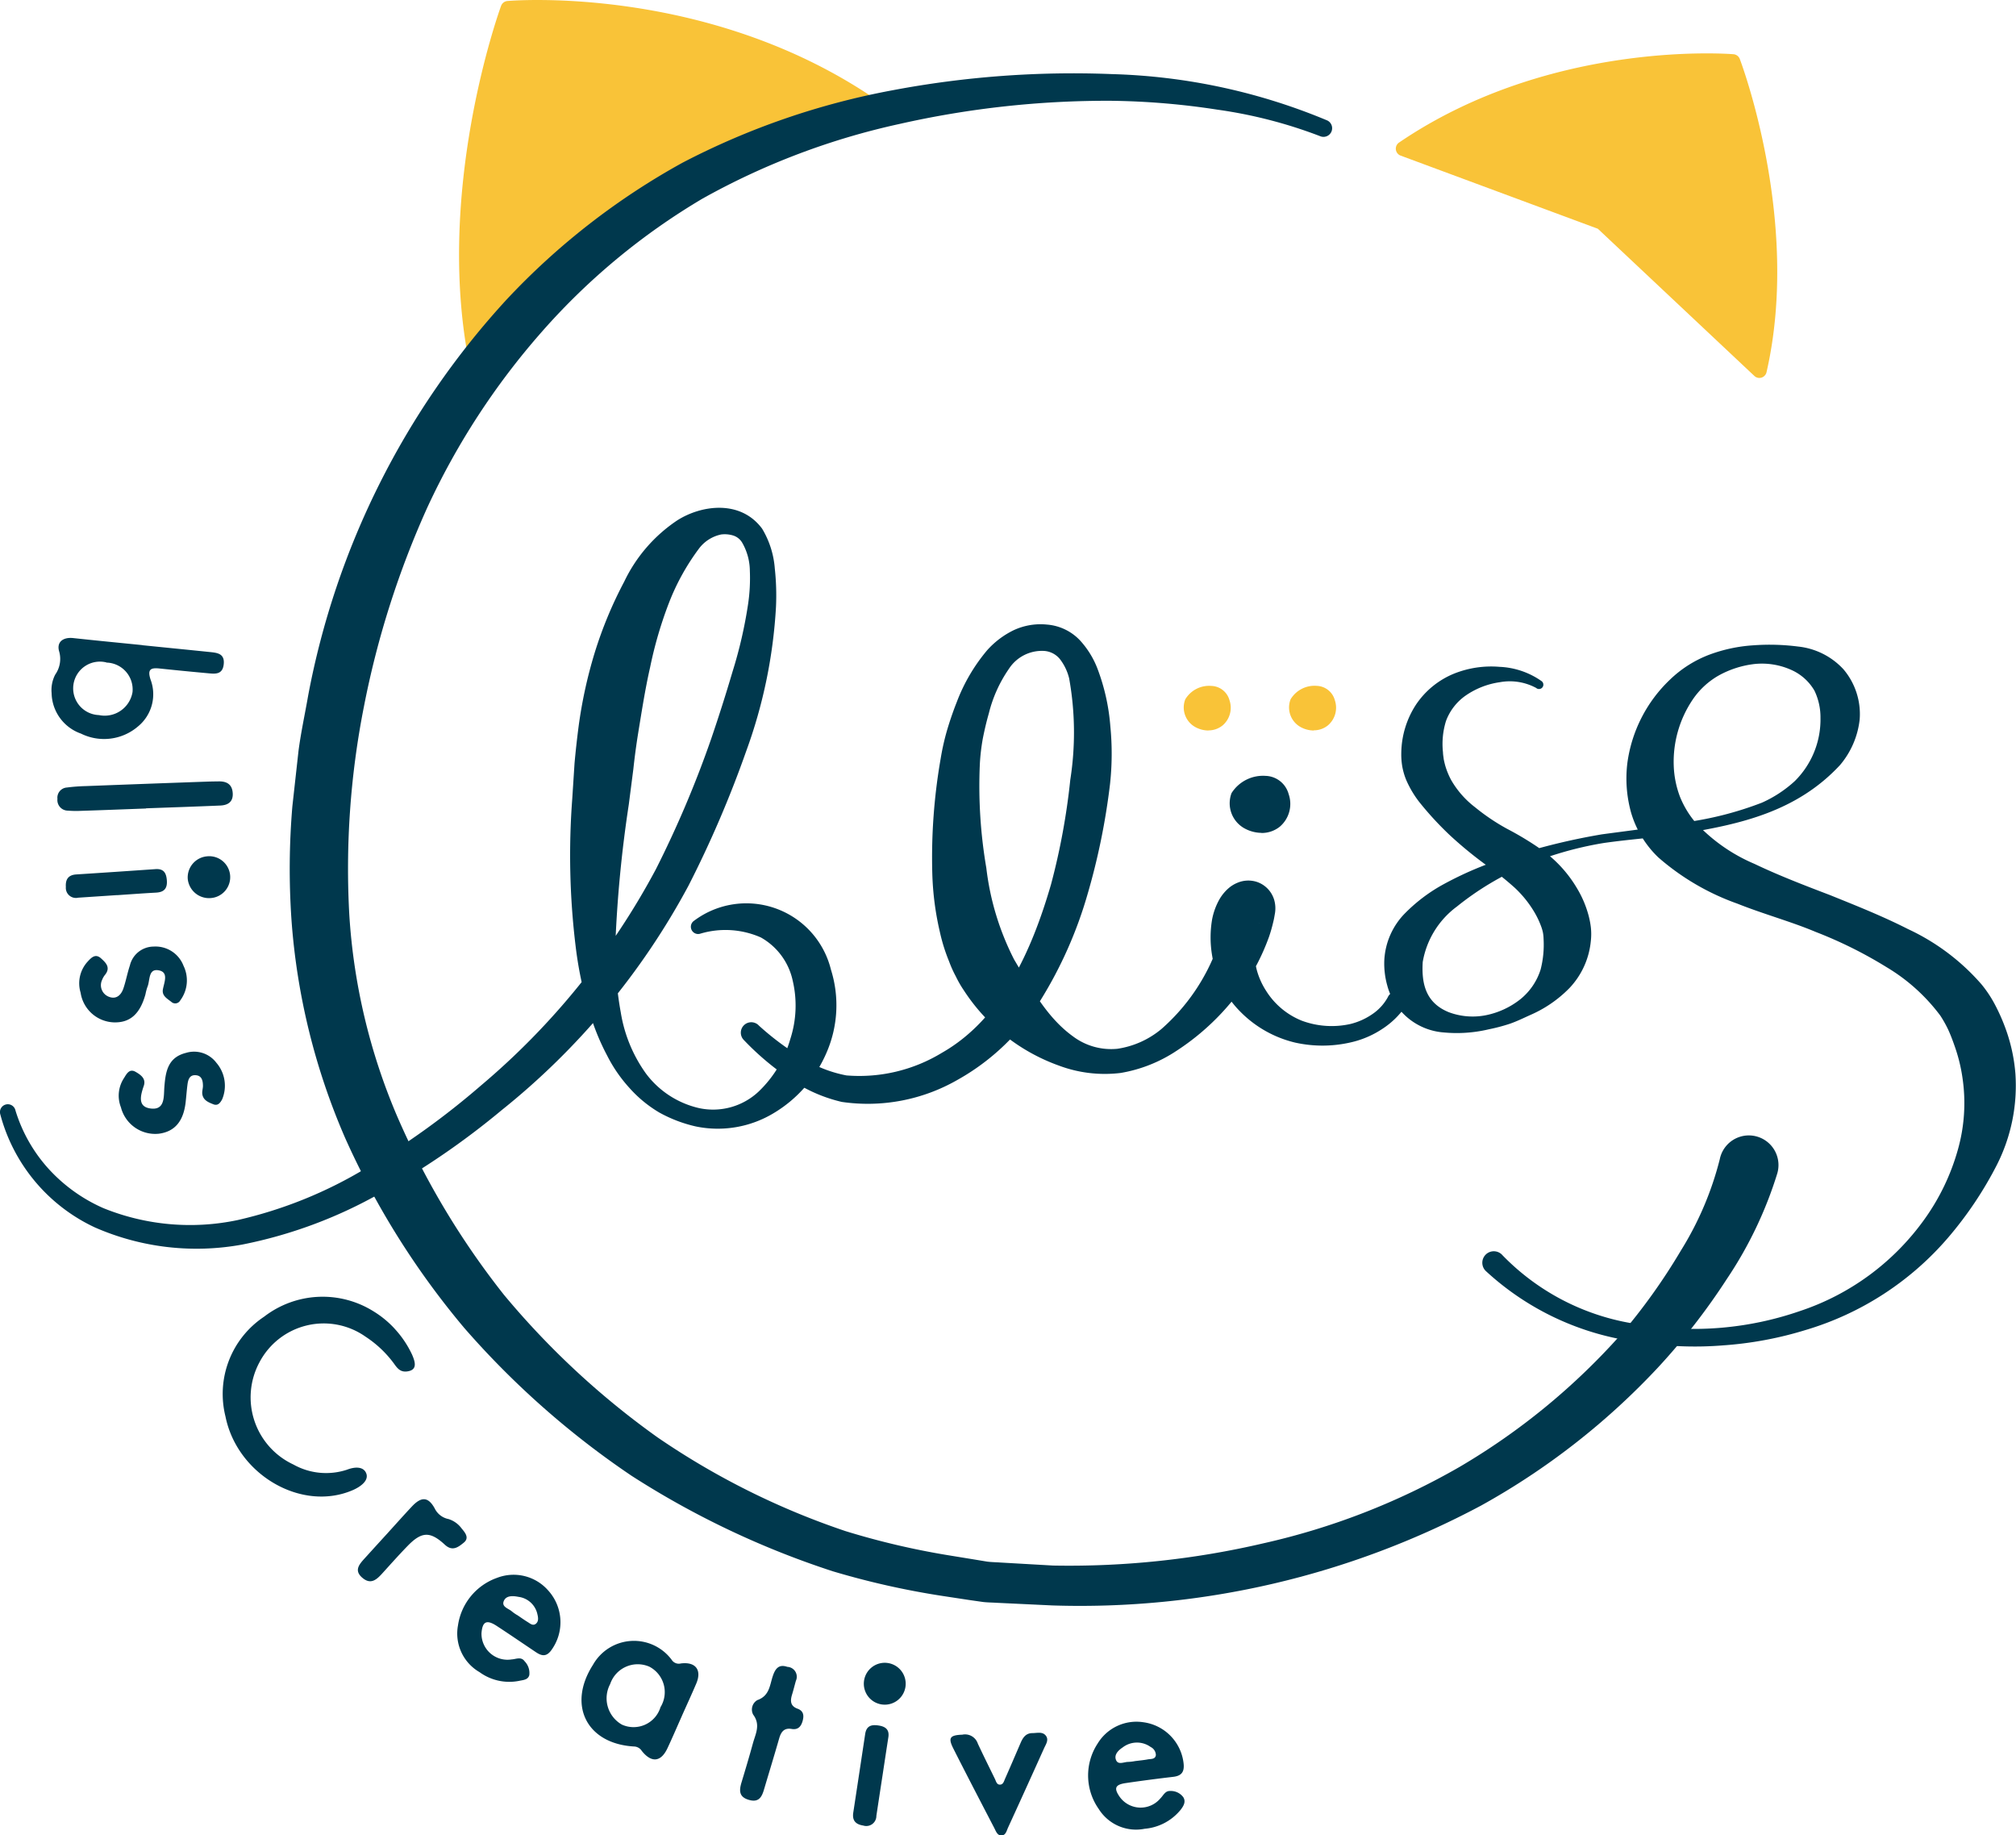
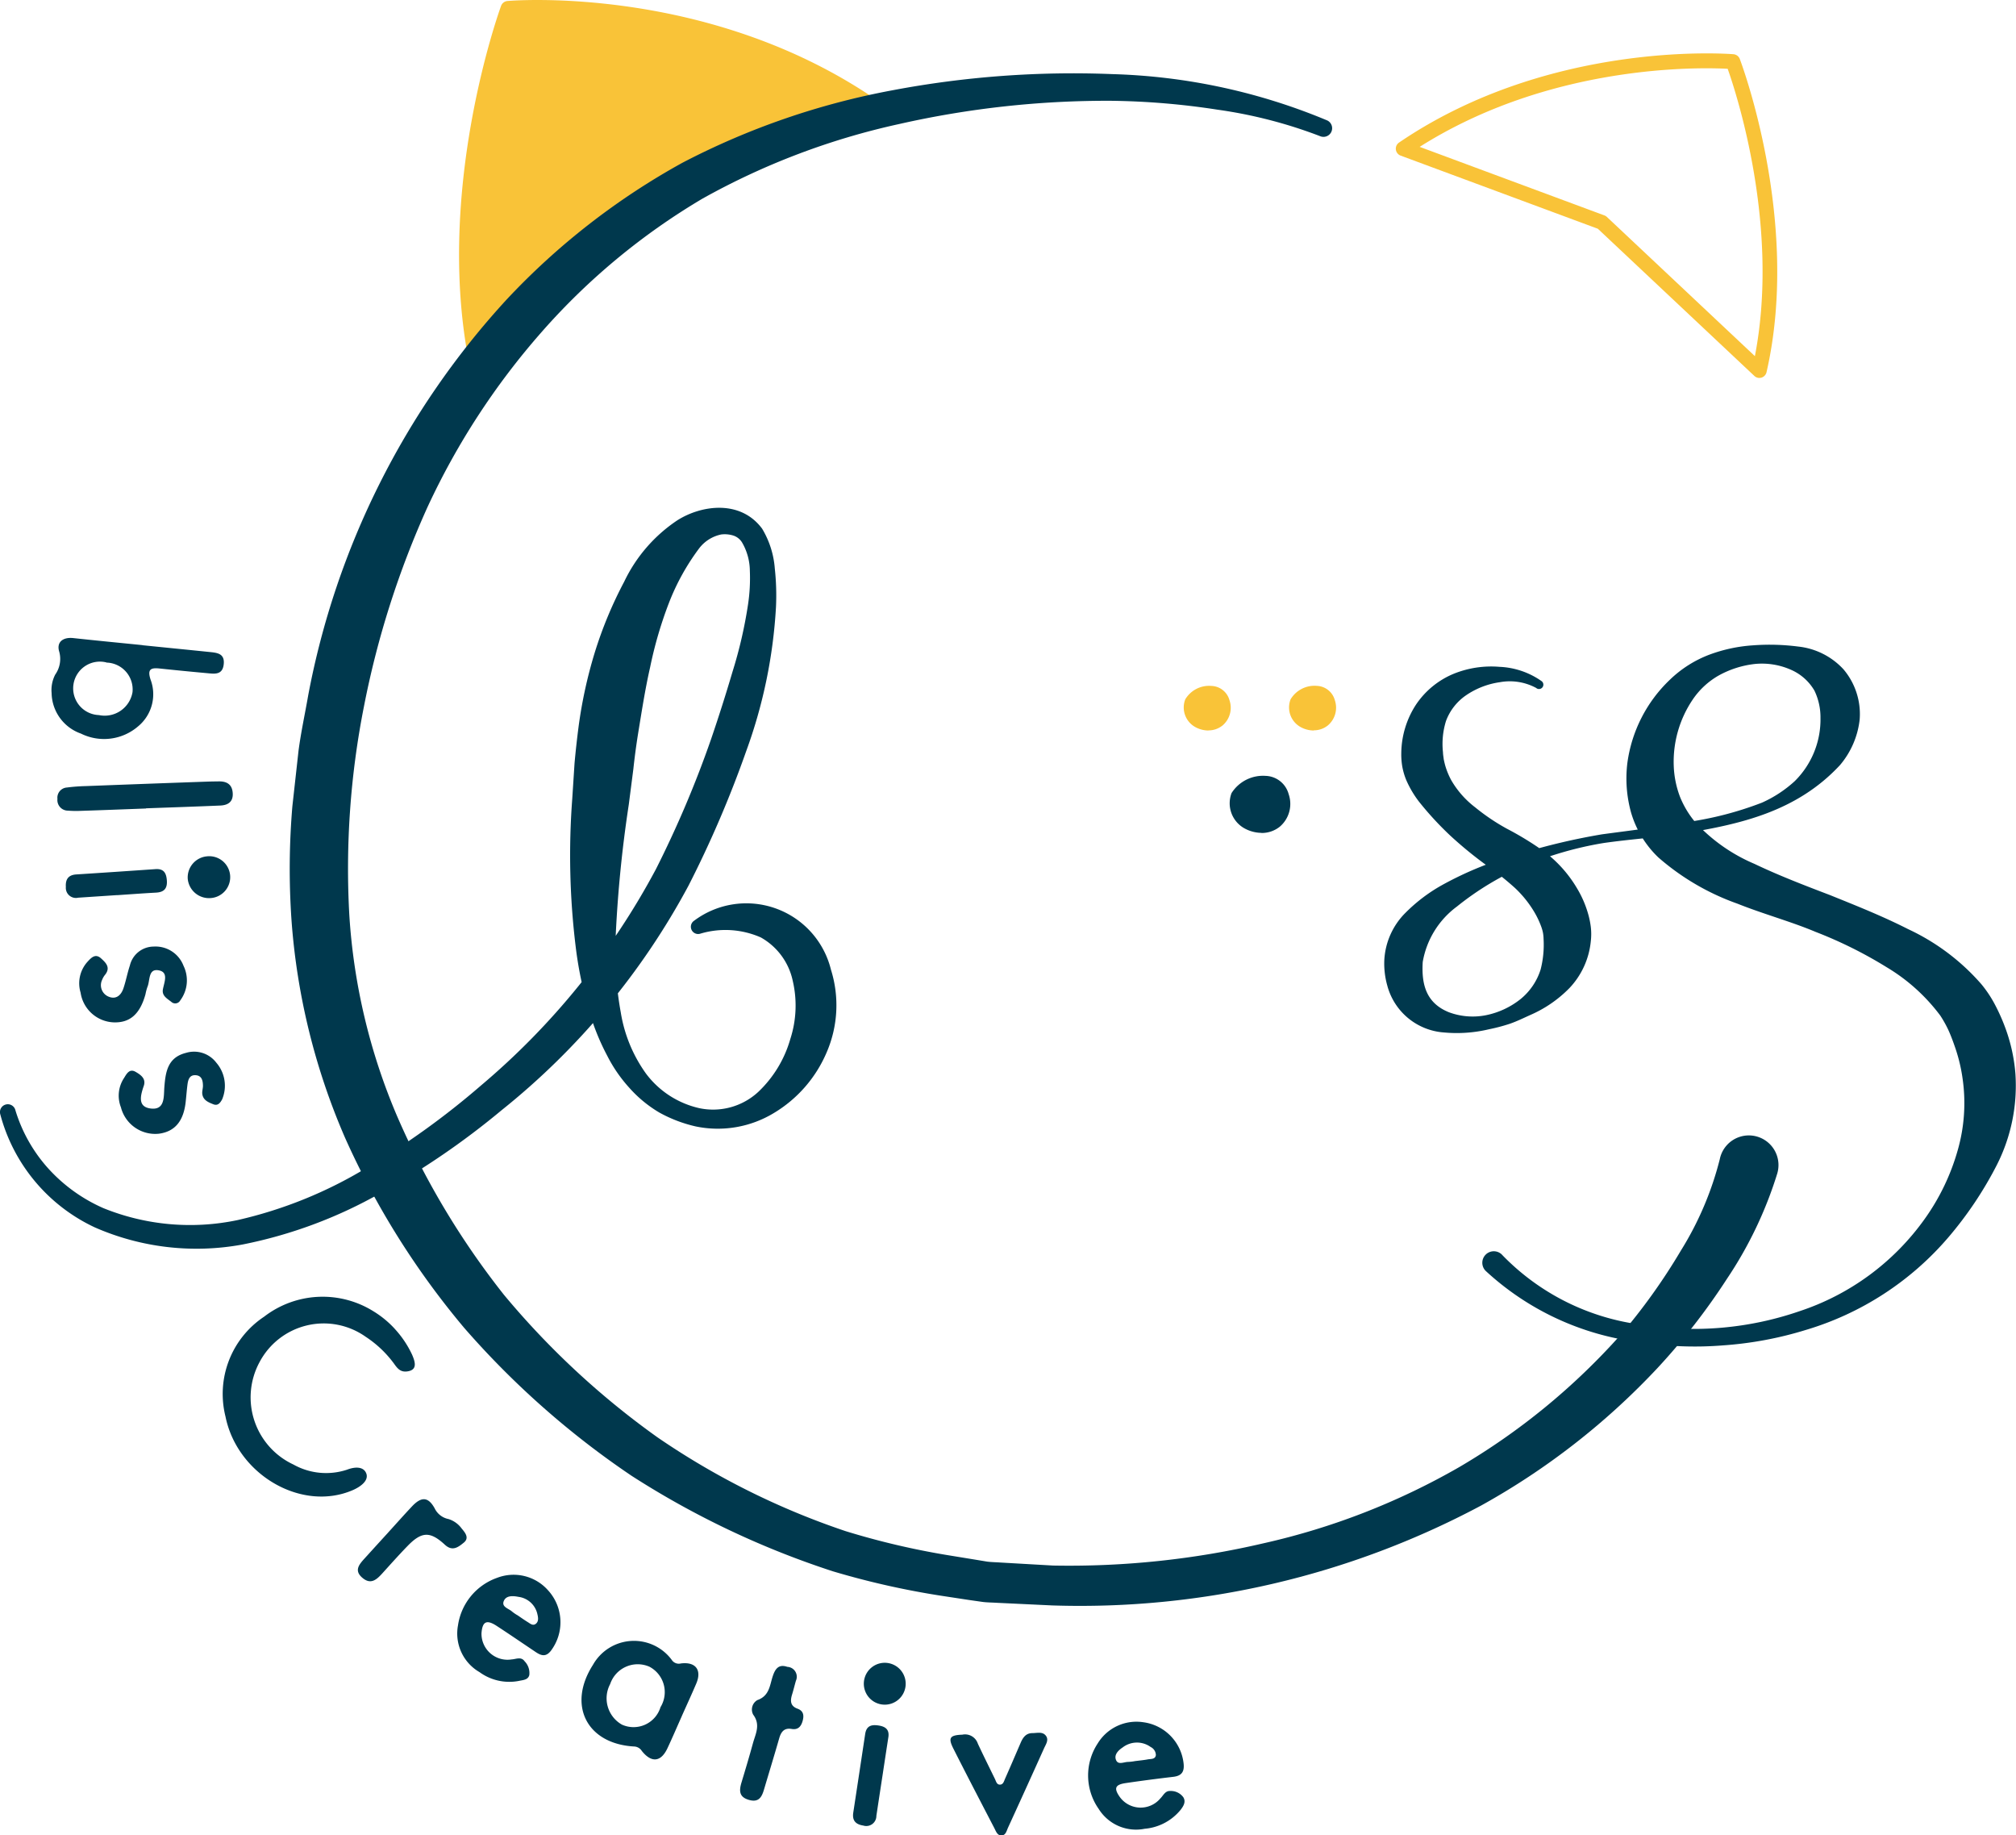
<svg xmlns="http://www.w3.org/2000/svg" width="120" height="109.223" viewBox="0 0 120 109.223">
  <g id="グループ_2955" data-name="グループ 2955" transform="translate(0 0)">
    <path id="パス_9585" data-name="パス 9585" d="M32.2,22.109C29.881,11.554,33.97.557,33.97.557S45.882-.573,56.032,6.63L42.747,11.769Z" transform="translate(-3.73 -0.058)" fill="#f9c338" />
    <path id="パス_9586" data-name="パス 9586" d="M32.142,22.491a.441.441,0,0,1-.43-.346C29.392,11.586,33.457.457,33.5.346a.443.443,0,0,1,.372-.286C33.991.048,46.062-1,56.228,6.212a.442.442,0,0,1-.1.771l-13.2,5.1L32.451,22.365a.441.441,0,0,1-.309.126M34.232.918c-.576,1.686-3.553,11.088-1.82,20.251l9.968-9.774a.468.468,0,0,1,.149-.1L55.036,6.462C46.151.53,36.026.814,34.232.918" transform="translate(-3.672 0)" fill="#f9c338" />
-     <path id="パス_9587" data-name="パス 9587" d="M115.952,22.536c2.063-9-1.574-18.383-1.574-18.383s-10.594-.964-19.623,5.18l11.816,4.383Z" transform="translate(-11.225 -0.486)" fill="#f9c338" />
    <path id="パス_9588" data-name="パス 9588" d="M115.892,22.919a.442.442,0,0,1-.3-.12l-9.316-8.759L94.542,9.689a.44.44,0,0,1-.1-.778c9.053-6.161,19.8-5.265,19.911-5.257a.445.445,0,0,1,.371.279c.037.1,3.662,9.611,1.593,18.642a.444.444,0,0,1-.3.324.46.46,0,0,1-.129.019M95.666,9.165l11,4.081a.443.443,0,0,1,.149.092l8.809,8.283c1.487-7.7-1.083-15.584-1.62-17.1-1.659-.088-10.517-.3-18.337,4.648" transform="translate(-11.166 -0.427)" fill="#f9c338" />
    <path id="パス_9589" data-name="パス 9589" d="M80.872,8.68a27.8,27.8,0,0,0-6.091-1.569,44.662,44.662,0,0,0-6.324-.528A56.068,56.068,0,0,0,55.846,7.964,42.707,42.707,0,0,0,44.14,12.4a39.52,39.52,0,0,0-9.578,7.936,43.365,43.365,0,0,0-6.795,10.416,53.672,53.672,0,0,0-3.788,11.879,49.645,49.645,0,0,0-.87,12.411,36.222,36.222,0,0,0,2.836,11.946A47.574,47.574,0,0,0,32.314,77.64a48.465,48.465,0,0,0,9.142,8.483A45.334,45.334,0,0,0,52.642,91.7a45.993,45.993,0,0,0,6.106,1.435l1.551.253.776.128c.259.034.522.034.784.054L65,93.75a50.89,50.89,0,0,0,12.518-1.323,41.664,41.664,0,0,0,11.652-4.532,39.847,39.847,0,0,0,9.609-7.871,35.724,35.724,0,0,0,3.589-5.017,19.138,19.138,0,0,0,2.317-5.442l.005-.025a1.764,1.764,0,1,1,3.447.755c-.008.035-.018.075-.027.109a23.907,23.907,0,0,1-3,6.284A38.706,38.706,0,0,1,100.973,82a42.743,42.743,0,0,1-10.5,8.182,50.728,50.728,0,0,1-25.513,5.942l-3.312-.157c-.275-.018-.553-.017-.827-.05L60,95.8l-1.641-.25a48.622,48.622,0,0,1-6.47-1.458,51.749,51.749,0,0,1-11.977-5.682,51.12,51.12,0,0,1-9.962-8.8,48.022,48.022,0,0,1-7.088-11.3,39.658,39.658,0,0,1-3.2-13.041,44.364,44.364,0,0,1,.056-6.694l.367-3.31c.144-1.1.383-2.187.573-3.281a47.874,47.874,0,0,1,11.8-23.558,42.222,42.222,0,0,1,10.488-8.16,44.684,44.684,0,0,1,12.5-4.31,57.864,57.864,0,0,1,13.065-.961A35.725,35.725,0,0,1,81.324,7.755a.514.514,0,0,1-.4.945Z" transform="translate(-2.316 -0.585)" fill="#00384d" />
-     <path id="パス_9590" data-name="パス 9590" d="M51.1,66.024a16.407,16.407,0,0,0,2.488,1.866,7.556,7.556,0,0,0,2.725,1.1,9.453,9.453,0,0,0,5.677-1.344c3.531-2.007,5.347-6.049,6.5-10.028A40.281,40.281,0,0,0,69.635,51.4a18.153,18.153,0,0,0-.067-6.037,3.065,3.065,0,0,0-.553-1.152,1.327,1.327,0,0,0-.9-.48,2.338,2.338,0,0,0-2.127,1.055,8.028,8.028,0,0,0-1.2,2.656c-.141.489-.258.991-.359,1.5a12.166,12.166,0,0,0-.175,1.482,28.9,28.9,0,0,0,.383,6.215,16.065,16.065,0,0,0,1.656,5.456c.989,1.655,1.931,3.443,3.514,4.579a3.775,3.775,0,0,0,2.636.73,5.313,5.313,0,0,0,2.619-1.177A11.857,11.857,0,0,0,78.41,61.3a10.215,10.215,0,0,0,.458-1.372c.062-.227.116-.451.156-.671l.055-.319a.968.968,0,0,0,.033.383,1.208,1.208,0,0,0,.768.792,1.1,1.1,0,0,0,.76-.012.677.677,0,0,0,.212-.126c.059-.056.046-.059.032-.038a1.142,1.142,0,0,0-.136.349,4.552,4.552,0,0,0-.124,1.229c0,.219.008.5.026.682a2.87,2.87,0,0,0,.1.567,4.426,4.426,0,0,0,.547,1.2,4.474,4.474,0,0,0,2.114,1.767,5.105,5.105,0,0,0,2.89.2,3.929,3.929,0,0,0,1.316-.59,2.889,2.889,0,0,0,.916-1l.012-.026a.594.594,0,0,1,1.07.516.614.614,0,0,1-.045.078,4.928,4.928,0,0,1-1.356,1.309,5.632,5.632,0,0,1-1.643.746,7.487,7.487,0,0,1-3.558.071,6.783,6.783,0,0,1-3.23-1.812,6.345,6.345,0,0,1-1.153-1.572,4.3,4.3,0,0,1-.38-.986,9.138,9.138,0,0,1-.192-.934,6.42,6.42,0,0,1,.018-2.018,3.916,3.916,0,0,1,.423-1.176,2.6,2.6,0,0,1,.539-.671,1.924,1.924,0,0,1,.555-.344,1.661,1.661,0,0,1,1.157-.046,1.614,1.614,0,0,1,1.027,1.083,1.821,1.821,0,0,1,.041.787c-.029.16-.054.331-.094.482a8.83,8.83,0,0,1-.257.906,12.955,12.955,0,0,1-.731,1.663,14.47,14.47,0,0,1-4.766,5.122,8.592,8.592,0,0,1-3.337,1.324,7.783,7.783,0,0,1-3.683-.441,11.279,11.279,0,0,1-5.651-4.475,6.427,6.427,0,0,1-.476-.828,6.808,6.808,0,0,1-.4-.889,10.584,10.584,0,0,1-.554-1.773,17.348,17.348,0,0,1-.448-3.494,34.208,34.208,0,0,1,.5-6.81,14.311,14.311,0,0,1,.392-1.727c.164-.546.349-1.09.563-1.628a10.6,10.6,0,0,1,1.812-3.091A5.1,5.1,0,0,1,66.255,42.5a3.787,3.787,0,0,1,2-.339,3.029,3.029,0,0,1,1.955.936,5.267,5.267,0,0,1,1.038,1.671,12.345,12.345,0,0,1,.773,3.46A16.66,16.66,0,0,1,72,51.659a40.359,40.359,0,0,1-1.346,6.58,25.093,25.093,0,0,1-2.749,6.211A13.582,13.582,0,0,1,62.9,69.267a10.722,10.722,0,0,1-6.864,1.3A9.015,9.015,0,0,1,52.808,69.1a16.2,16.2,0,0,1-2.594-2.207A.62.62,0,0,1,51.078,66Z" transform="translate(-5.928 -4.992)" fill="#00384d" />
    <path id="パス_9591" data-name="パス 9591" d="M.927,70.165a9.126,9.126,0,0,0,1.981,3.469A9.661,9.661,0,0,0,6.161,75.96a13.743,13.743,0,0,0,7.988.706,25.879,25.879,0,0,0,7.661-3.1,46.787,46.787,0,0,0,6.8-4.891,43.734,43.734,0,0,0,10.438-12.9,63.271,63.271,0,0,0,3.281-7.737q.678-1.985,1.268-3.986a26.759,26.759,0,0,0,.93-4.027,10.5,10.5,0,0,0,.107-2,3.406,3.406,0,0,0-.465-1.684.961.961,0,0,0-.49-.4,1.712,1.712,0,0,0-.751-.074,2.216,2.216,0,0,0-1.31.824,13.583,13.583,0,0,0-1.8,3.248,24.213,24.213,0,0,0-1.121,3.833c-.3,1.317-.505,2.661-.726,4.01Q37.81,48.8,37.7,49.824l-.273,2.121a74.818,74.818,0,0,0-.8,8.308,20.268,20.268,0,0,0,.325,4.063,8.563,8.563,0,0,0,1.5,3.634,5.463,5.463,0,0,0,3.19,2.061,3.96,3.96,0,0,0,3.5-.978,6.959,6.959,0,0,0,1.9-3.14,6.451,6.451,0,0,0,.144-3.469,3.883,3.883,0,0,0-1.9-2.577,5.22,5.22,0,0,0-3.63-.215h0a.432.432,0,0,1-.341-.779,5.187,5.187,0,0,1,8.146,2.911,7.064,7.064,0,0,1-.259,4.932,7.728,7.728,0,0,1-3.154,3.61,6.443,6.443,0,0,1-4.623.791,8.217,8.217,0,0,1-2.174-.826,7.444,7.444,0,0,1-1.8-1.485,8.624,8.624,0,0,1-1.311-1.907,13.95,13.95,0,0,1-.9-2.1,22.714,22.714,0,0,1-.973-4.381,44.776,44.776,0,0,1-.206-8.78l.138-2.139q.1-1.105.245-2.211A27.45,27.45,0,0,1,35.4,42.9a24.35,24.35,0,0,1,1.751-4.216A9.092,9.092,0,0,1,40.3,35.036c1.435-.921,3.772-1.257,5.064.486a5.373,5.373,0,0,1,.755,2.37,14.774,14.774,0,0,1,.071,2.277,29.834,29.834,0,0,1-1.774,8.595,65.187,65.187,0,0,1-3.43,7.995A43.333,43.333,0,0,1,29.844,70.14a46.268,46.268,0,0,1-7.193,4.922,27.438,27.438,0,0,1-8.23,3.062A15.076,15.076,0,0,1,5.638,77.1,10.358,10.358,0,0,1,.014,70.364a.466.466,0,0,1,.9-.246Z" transform="translate(0 -4.061)" fill="#00384d" />
    <path id="パス_9592" data-name="パス 9592" d="M102.52,46.1a3.31,3.31,0,0,0-2.173-.346,4.743,4.743,0,0,0-2.022.788,3.2,3.2,0,0,0-1.179,1.515,4.588,4.588,0,0,0-.182,1.863c.006.184.034.294.044.412.026.123.053.251.092.388a4.389,4.389,0,0,0,.358.868A5.479,5.479,0,0,0,98.881,53.2a12.32,12.32,0,0,0,1.893,1.275A18.625,18.625,0,0,1,103,55.841a7.522,7.522,0,0,1,1.952,2.193,6.225,6.225,0,0,1,.625,1.413,5.168,5.168,0,0,1,.182.832,3.662,3.662,0,0,1,.006.877,4.713,4.713,0,0,1-1.273,2.8,7.355,7.355,0,0,1-2.326,1.6c-.4.18-.792.374-1.211.52a10.653,10.653,0,0,1-1.262.333,8.229,8.229,0,0,1-2.658.189,3.765,3.765,0,0,1-3.388-2.8,4.836,4.836,0,0,1-.174-1.518,4.291,4.291,0,0,1,1.256-2.8A9.828,9.828,0,0,1,96.9,57.832a20.6,20.6,0,0,1,4.7-1.888,38.366,38.366,0,0,1,4.827-1.137c1.647-.223,3.248-.411,4.855-.7a20.17,20.17,0,0,0,4.671-1.186,7.273,7.273,0,0,0,1.95-1.28,5.162,5.162,0,0,0,1.532-3.771,3.663,3.663,0,0,0-.36-1.615,3,3,0,0,0-1.376-1.232,4.265,4.265,0,0,0-2.183-.353,5.76,5.76,0,0,0-2.124.676,4.627,4.627,0,0,0-1.559,1.436,6.607,6.607,0,0,0-1.133,3.933,5.762,5.762,0,0,0,.378,1.872,5.606,5.606,0,0,0,.905,1.5,10.2,10.2,0,0,0,3.523,2.478c1.41.674,2.919,1.257,4.5,1.859,1.537.622,3.1,1.239,4.649,2.026a13.12,13.12,0,0,1,4.361,3.28A7.124,7.124,0,0,1,129.851,65a11.237,11.237,0,0,1,.573,1.291,10.166,10.166,0,0,1,.614,2.762,10.432,10.432,0,0,1-1.1,5.418,22.179,22.179,0,0,1-2.9,4.329,17.877,17.877,0,0,1-8.474,5.5,21.814,21.814,0,0,1-4.942.92,21.065,21.065,0,0,1-5.012-.2,16.406,16.406,0,0,1-9.1-4.23.684.684,0,0,1,.96-.975.5.5,0,0,1,.036.039,13.986,13.986,0,0,0,8.268,4.134,19.348,19.348,0,0,0,9.421-.806,14.868,14.868,0,0,0,7.431-5.47,13.231,13.231,0,0,0,1.987-4.138,10.172,10.172,0,0,0,.285-4.2,9.846,9.846,0,0,0-.489-2c-.111-.32-.249-.682-.382-.964a6.949,6.949,0,0,0-.461-.818,11.062,11.062,0,0,0-3.19-2.876,25.613,25.613,0,0,0-4.24-2.107c-1.455-.613-3.061-1.045-4.65-1.678a14.526,14.526,0,0,1-4.7-2.748,6.025,6.025,0,0,1-1.62-2.653,7.562,7.562,0,0,1-.226-2.969,8.389,8.389,0,0,1,2.547-4.97,6.891,6.891,0,0,1,2.34-1.478,9.142,9.142,0,0,1,2.6-.554,13.236,13.236,0,0,1,2.678.073,4.28,4.28,0,0,1,2.692,1.347,4.114,4.114,0,0,1,.97,3,5.051,5.051,0,0,1-1.17,2.707c-2.6,2.8-6,3.516-9.209,4.052-1.62.255-3.279.356-4.871.587a20.9,20.9,0,0,0-4.652,1.337,17.3,17.3,0,0,0-4.072,2.443,5.185,5.185,0,0,0-2.034,3.3c-.074,1.254.153,2.425,1.561,2.99a4.051,4.051,0,0,0,2.21.174,4.838,4.838,0,0,0,2.054-.959,3.7,3.7,0,0,0,1.193-1.76,5.924,5.924,0,0,0,.175-1.827,2.245,2.245,0,0,0-.033-.346,2.382,2.382,0,0,0-.1-.361,5.28,5.28,0,0,0-.379-.818,6.526,6.526,0,0,0-1.214-1.521,18.57,18.57,0,0,0-1.8-1.422A23.879,23.879,0,0,1,97.4,54.884a19.09,19.09,0,0,1-1.857-2.014,6.084,6.084,0,0,1-.768-1.3,4.005,4.005,0,0,1-.232-.792,4.24,4.24,0,0,1-.06-.809,5.374,5.374,0,0,1,.87-2.872,4.993,4.993,0,0,1,2.282-1.858,5.944,5.944,0,0,1,2.692-.4,4.693,4.693,0,0,1,2.5.846.26.26,0,0,1-.294.429Z" transform="translate(-11.073 -5.156)" fill="#00384d" />
    <path id="パス_9593" data-name="パス 9593" d="M84.161,55.161a1.275,1.275,0,0,1-.561-1.526c.329-.72,2.189-1.294,2.574,0a1.316,1.316,0,0,1-2.013,1.526" transform="translate(-9.893 -6.263)" fill="#00384d" />
    <path id="パス_9594" data-name="パス 9594" d="M84.927,55.768a2.162,2.162,0,0,1-1.037-.279h0A1.706,1.706,0,0,1,83.14,53.4a2.218,2.218,0,0,1,2.028-1.024,1.466,1.466,0,0,1,1.369,1.081,1.782,1.782,0,0,1-.525,1.942,1.711,1.711,0,0,1-1.086.375m-.614-1.052a1.024,1.024,0,0,0,1.146-.01.907.907,0,0,0,.233-1,.584.584,0,0,0-.585-.453,1.394,1.394,0,0,0-1.165.51c-.22.481.29.911.371.956" transform="translate(-9.833 -6.204)" fill="#00384d" />
    <path id="パス_9595" data-name="パス 9595" d="M80.873,48.418a.9.9,0,0,1-.394-1.073c.231-.506,1.538-.91,1.809,0a.925.925,0,0,1-1.415,1.073" transform="translate(-9.526 -5.545)" fill="#f9c338" />
    <path id="パス_9596" data-name="パス 9596" d="M81.394,48.957a1.653,1.653,0,0,1-.792-.212,1.333,1.333,0,0,1-.584-1.641,1.651,1.651,0,0,1,1.553-.8,1.155,1.155,0,0,1,1.08.853,1.382,1.382,0,0,1-.413,1.5,1.328,1.328,0,0,1-.845.293m-.368-.986a.592.592,0,0,0,.659.007.505.505,0,0,0,.121-.567.285.285,0,0,0-.3-.226.887.887,0,0,0-.689.283c-.108.237.162.478.2.5" transform="translate(-9.467 -5.485)" fill="#f9c338" />
    <path id="パス_9597" data-name="パス 9597" d="M87.984,48.418a.9.9,0,0,1-.394-1.073c.231-.506,1.538-.91,1.809,0a.925.925,0,0,1-1.415,1.073" transform="translate(-10.369 -5.545)" fill="#f9c338" />
    <path id="パス_9598" data-name="パス 9598" d="M88.506,48.957a1.653,1.653,0,0,1-.792-.212A1.333,1.333,0,0,1,87.13,47.1a1.659,1.659,0,0,1,1.553-.8,1.155,1.155,0,0,1,1.08.853,1.382,1.382,0,0,1-.413,1.5,1.328,1.328,0,0,1-.845.293m-.368-.986a.592.592,0,0,0,.659.007.505.505,0,0,0,.121-.567.285.285,0,0,0-.3-.226.879.879,0,0,0-.689.283c-.108.237.162.478.2.5" transform="translate(-10.309 -5.485)" fill="#f9c338" />
    <path id="パス_9599" data-name="パス 9599" d="M25.28,89.449a6.022,6.022,0,0,1,1.034,1.54c.172.4.319.857-.192.976-.49.114-.681-.158-.9-.465a6.5,6.5,0,0,0-1.671-1.578,4.322,4.322,0,0,0-6.32,1.513,4.407,4.407,0,0,0,2.016,6.088,3.975,3.975,0,0,0,3.192.309c.521-.2,1-.175,1.149.227.156.428-.35.793-.813.992-3.045,1.309-6.872-.925-7.569-4.383a5.521,5.521,0,0,1,2.3-5.942,5.707,5.707,0,0,1,6.514-.316,5.83,5.83,0,0,1,1.262,1.039" transform="translate(-1.784 -10.371)" fill="#00384d" />
    <path id="パス_9600" data-name="パス 9600" d="M8.891,43.5c1.321.134,2.643.264,3.964.4.456.048.953.071.872.748-.075.628-.538.557-.968.517q-1.423-.13-2.843-.279c-.519-.055-.743.032-.544.652a2.477,2.477,0,0,1-.752,2.8,3.1,3.1,0,0,1-3.391.42,2.605,2.605,0,0,1-1.745-2.41,2,2,0,0,1,.215-1.1,1.615,1.615,0,0,0,.236-1.373c-.168-.557.219-.867.84-.8,1.371.149,2.742.28,4.114.419v0m-2.143,1.03A1.591,1.591,0,1,0,6.3,47.657a1.68,1.68,0,0,0,2-1.365,1.6,1.6,0,0,0-1.553-1.759" transform="translate(-0.412 -5.103)" fill="#00384d" />
    <path id="パス_9601" data-name="パス 9601" d="M45.238,115.243c-.286.64-.561,1.285-.859,1.92-.383.815-.944.884-1.522.162a.567.567,0,0,0-.47-.269c-2.819-.164-3.974-2.47-2.441-4.858a2.8,2.8,0,0,1,4.687-.3.5.5,0,0,0,.547.216c.889-.111,1.256.4.914,1.2-.275.645-.569,1.282-.855,1.922m-1.267-.529a1.709,1.709,0,0,0-.668-2.4,1.731,1.731,0,0,0-2.333,1.032,1.8,1.8,0,0,0,.7,2.416,1.677,1.677,0,0,0,2.3-1.053" transform="translate(-4.651 -13.123)" fill="#00384d" />
    <path id="パス_9602" data-name="パス 9602" d="M32.2,112.1a2.652,2.652,0,0,1-1.281-2.779,3.541,3.541,0,0,1,2.326-2.831,2.735,2.735,0,0,1,3.037.744,2.815,2.815,0,0,1,.16,3.605c-.306.386-.592.271-.909.058-.771-.517-1.537-1.043-2.315-1.55-.6-.39-.849-.258-.9.445a1.548,1.548,0,0,0,1.8,1.551c.262-.013.559-.182.767.112a.994.994,0,0,1,.278.827c-.079.289-.383.287-.622.342A3.007,3.007,0,0,1,32.2,112.1m2.255-3.389,0,0c.206.139.409.285.621.415.144.089.3.234.474.1s.148-.361.1-.554a1.323,1.323,0,0,0-1.131-1.051c-.318-.063-.726-.094-.87.24-.158.364.287.45.49.636a2.5,2.5,0,0,0,.308.212" transform="translate(-3.658 -12.593)" fill="#00384d" />
    <path id="パス_9603" data-name="パス 9603" d="M76.84,122.6a2.62,2.62,0,0,1-2.735-1.177,3.464,3.464,0,0,1-.062-3.9,2.7,2.7,0,0,1,2.711-1.263,2.78,2.78,0,0,1,2.4,2.433c.061.5-.1.756-.61.816-.945.111-1.888.233-2.83.372-.639.093-.721.309-.353.831a1.532,1.532,0,0,0,2.415.078c.174-.171.282-.451.574-.438a.922.922,0,0,1,.787.368c.175.278.006.54-.161.756A3.094,3.094,0,0,1,76.84,122.6m-.547-4.03c.246-.032.494-.053.738-.1.183-.033.443.005.475-.257a.547.547,0,0,0-.309-.478,1.394,1.394,0,0,0-1.669.026c-.251.166-.515.424-.4.731.121.336.473.129.727.13a3.033,3.033,0,0,0,.443-.055" transform="translate(-8.704 -13.771)" fill="#00384d" />
    <path id="パス_9604" data-name="パス 9604" d="M8.157,74.332a1.9,1.9,0,0,1,.176-1.77c.155-.252.323-.581.694-.362.3.174.628.4.48.831-.2.586-.386,1.266.444,1.35s.739-.726.781-1.272c.071-.917.2-1.767,1.28-2.04a1.661,1.661,0,0,1,1.814.584,2.094,2.094,0,0,1,.346,2.18c-.118.213-.254.4-.525.293-.3-.119-.622-.246-.659-.637-.013-.146.039-.3.041-.447,0-.323-.066-.636-.458-.647-.355-.011-.429.29-.465.575-.041.323-.065.647-.1.971-.117,1.181-.644,1.816-1.611,1.938a2.107,2.107,0,0,1-2.241-1.545" transform="translate(-0.949 -8.411)" fill="#00384d" />
    <path id="パス_9605" data-name="パス 9605" d="M5.433,66.643a1.913,1.913,0,0,1,.4-1.827c.22-.239.471-.53.819-.212.275.25.576.532.249.96a1.118,1.118,0,0,0-.189.321.735.735,0,0,0,.4,1c.435.176.729-.091.866-.488.153-.449.238-.921.388-1.372A1.463,1.463,0,0,1,9.782,63.9a1.783,1.783,0,0,1,1.775,1.14,1.99,1.99,0,0,1-.194,2.065.339.339,0,0,1-.523.092c-.247-.2-.584-.362-.507-.76.083-.434.353-1.023-.267-1.126s-.49.616-.657.993a3.068,3.068,0,0,0-.115.435c-.326,1.181-.926,1.708-1.9,1.671a2.076,2.076,0,0,1-1.961-1.766" transform="translate(-0.635 -7.57)" fill="#00384d" />
    <path id="パス_9606" data-name="パス 9606" d="M9.155,54.362c-1.3.048-2.6.1-3.9.141A6.07,6.07,0,0,1,4.5,54.49a.629.629,0,0,1-.621-.7.607.607,0,0,1,.562-.676,10.812,10.812,0,0,1,1.121-.085q3.6-.138,7.2-.265c.25-.009.5-.012.75-.015.47,0,.767.195.8.694.036.527-.286.723-.739.743-1.475.064-2.95.112-4.426.166Z" transform="translate(-0.46 -6.249)" fill="#00384d" />
    <path id="パス_9607" data-name="パス 9607" d="M64.909,117.082a.8.8,0,0,1,.9.54c.327.7.675,1.4,1.017,2.1.065.132.1.32.269.336.224.022.267-.2.333-.347.316-.71.62-1.425.928-2.138.136-.314.312-.578.7-.579.272,0,.585-.1.785.134.219.255.019.528-.091.77q-1.064,2.366-2.145,4.723c-.089.195-.137.48-.421.462-.22-.014-.3-.252-.389-.426-.82-1.579-1.643-3.157-2.444-4.744-.324-.642-.212-.8.552-.827" transform="translate(-7.604 -13.857)" fill="#00384d" />
    <path id="パス_9608" data-name="パス 9608" d="M52.789,112.517a.588.588,0,0,1,.505.832c-.076.265-.14.534-.222.8-.116.373-.127.693.321.858.361.132.394.406.3.737s-.279.532-.651.468c-.449-.077-.63.175-.741.558-.291,1.013-.6,2.021-.9,3.032-.131.449-.307.8-.892.634-.622-.172-.593-.574-.447-1.057.233-.769.463-1.538.675-2.313.153-.56.469-1.1.015-1.706a.648.648,0,0,1,.247-.864c.726-.253.737-.885.921-1.431.147-.439.357-.726.867-.547" transform="translate(-5.92 -13.323)" fill="#00384d" />
    <path id="パス_9609" data-name="パス 9609" d="M25.964,103.194c.473-.519.939-1.045,1.42-1.556.555-.59.963-.587,1.35.109a1.165,1.165,0,0,0,.827.641,1.537,1.537,0,0,1,.782.563c.212.251.471.563.123.844-.309.249-.663.545-1.12.123-.883-.815-1.385-.79-2.224.073-.525.539-1.021,1.1-1.529,1.659-.326.355-.666.649-1.151.242-.513-.429-.213-.788.106-1.141q.707-.78,1.418-1.558" transform="translate(-2.863 -11.99)" fill="#00384d" />
    <path id="パス_9610" data-name="パス 9610" d="M7.5,60.217q-1.161.077-2.32.154a.6.6,0,0,1-.734-.637c-.03-.461.151-.716.621-.747,1.572-.1,3.144-.207,4.714-.316.5-.035.646.24.677.681.033.48-.175.691-.638.717-.774.042-1.547.1-2.32.152v0" transform="translate(-0.526 -6.95)" fill="#00384d" />
    <path id="パス_9611" data-name="パス 9611" d="M12.678,59.153a1.259,1.259,0,0,1,1.137-1.344,1.247,1.247,0,1,1,.21,2.484,1.27,1.27,0,0,1-1.347-1.14" transform="translate(-1.502 -6.848)" fill="#00384d" />
    <path id="パス_9612" data-name="パス 9612" d="M59.339,119.558q-.176,1.149-.35,2.3a.6.6,0,0,1-.783.576c-.458-.07-.663-.306-.592-.77q.356-2.335.708-4.672c.074-.5.377-.579.814-.509.417.067.635.258.566.7-.123.791-.242,1.582-.362,2.373" transform="translate(-6.824 -13.797)" fill="#00384d" />
    <path id="パス_9613" data-name="パス 9613" d="M60.805,113.69a1.246,1.246,0,0,1-2.467-.35,1.246,1.246,0,1,1,2.467.35" transform="translate(-6.91 -13.298)" fill="#00384d" />
  </g>
</svg>